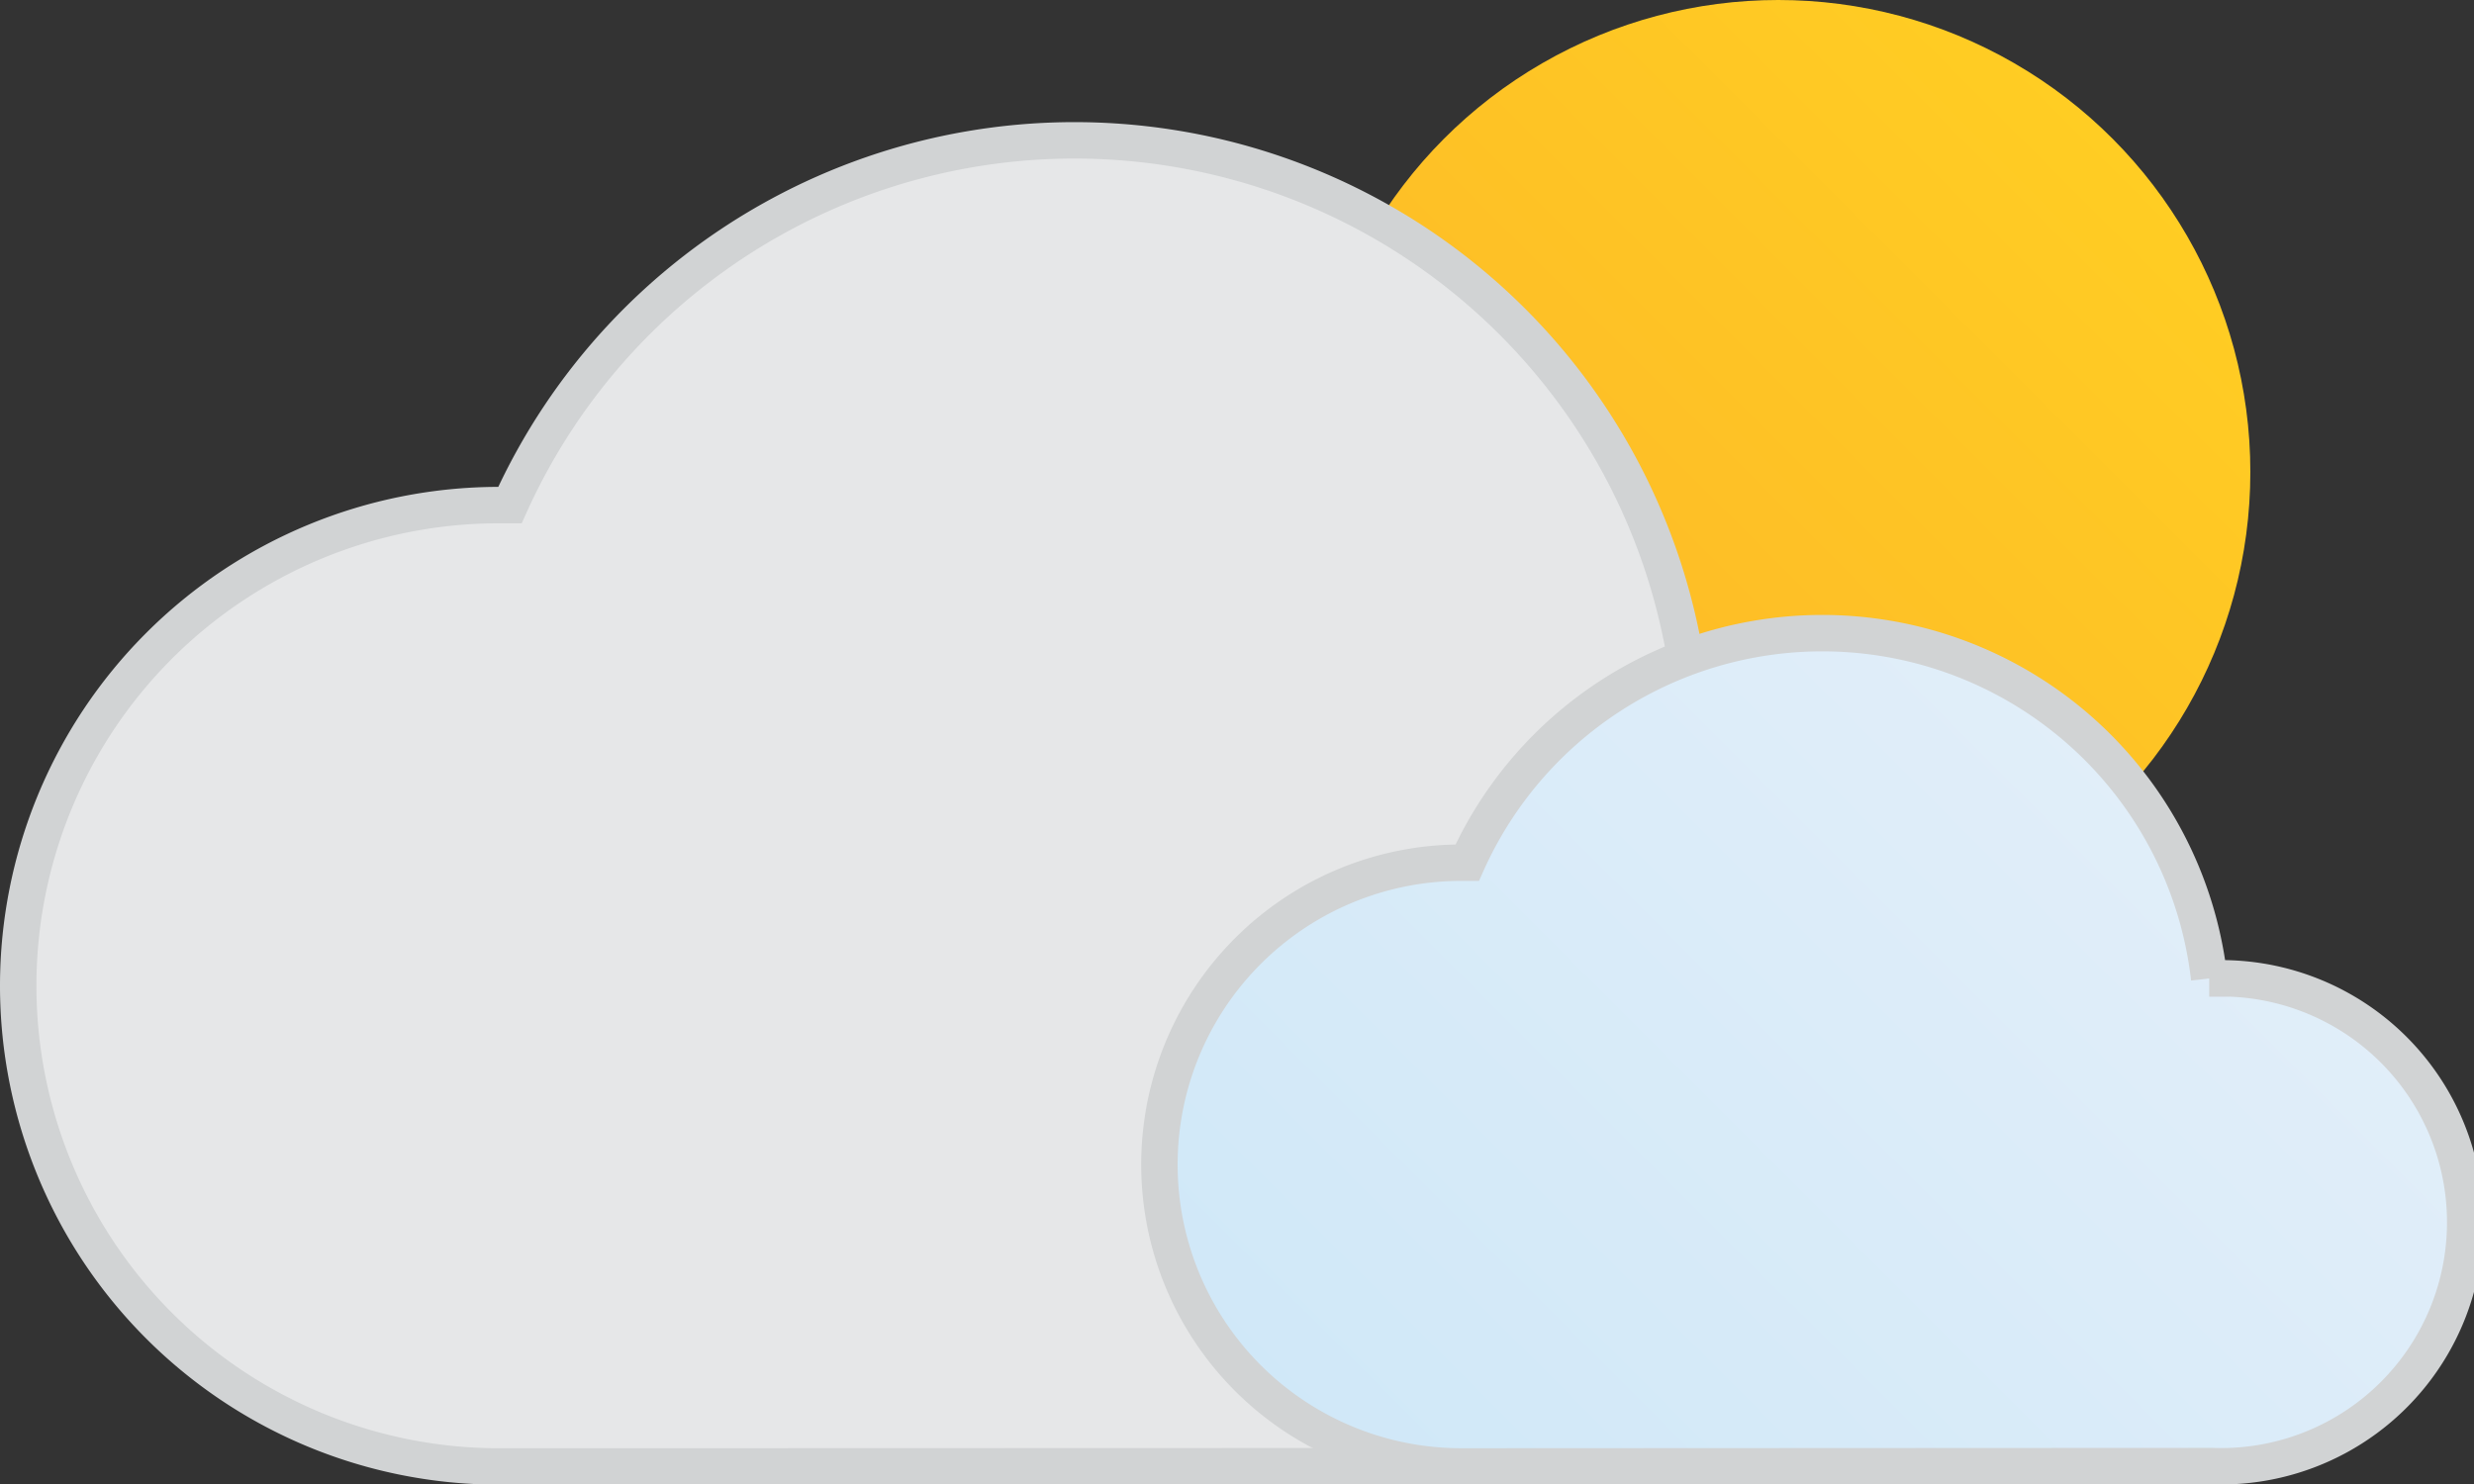
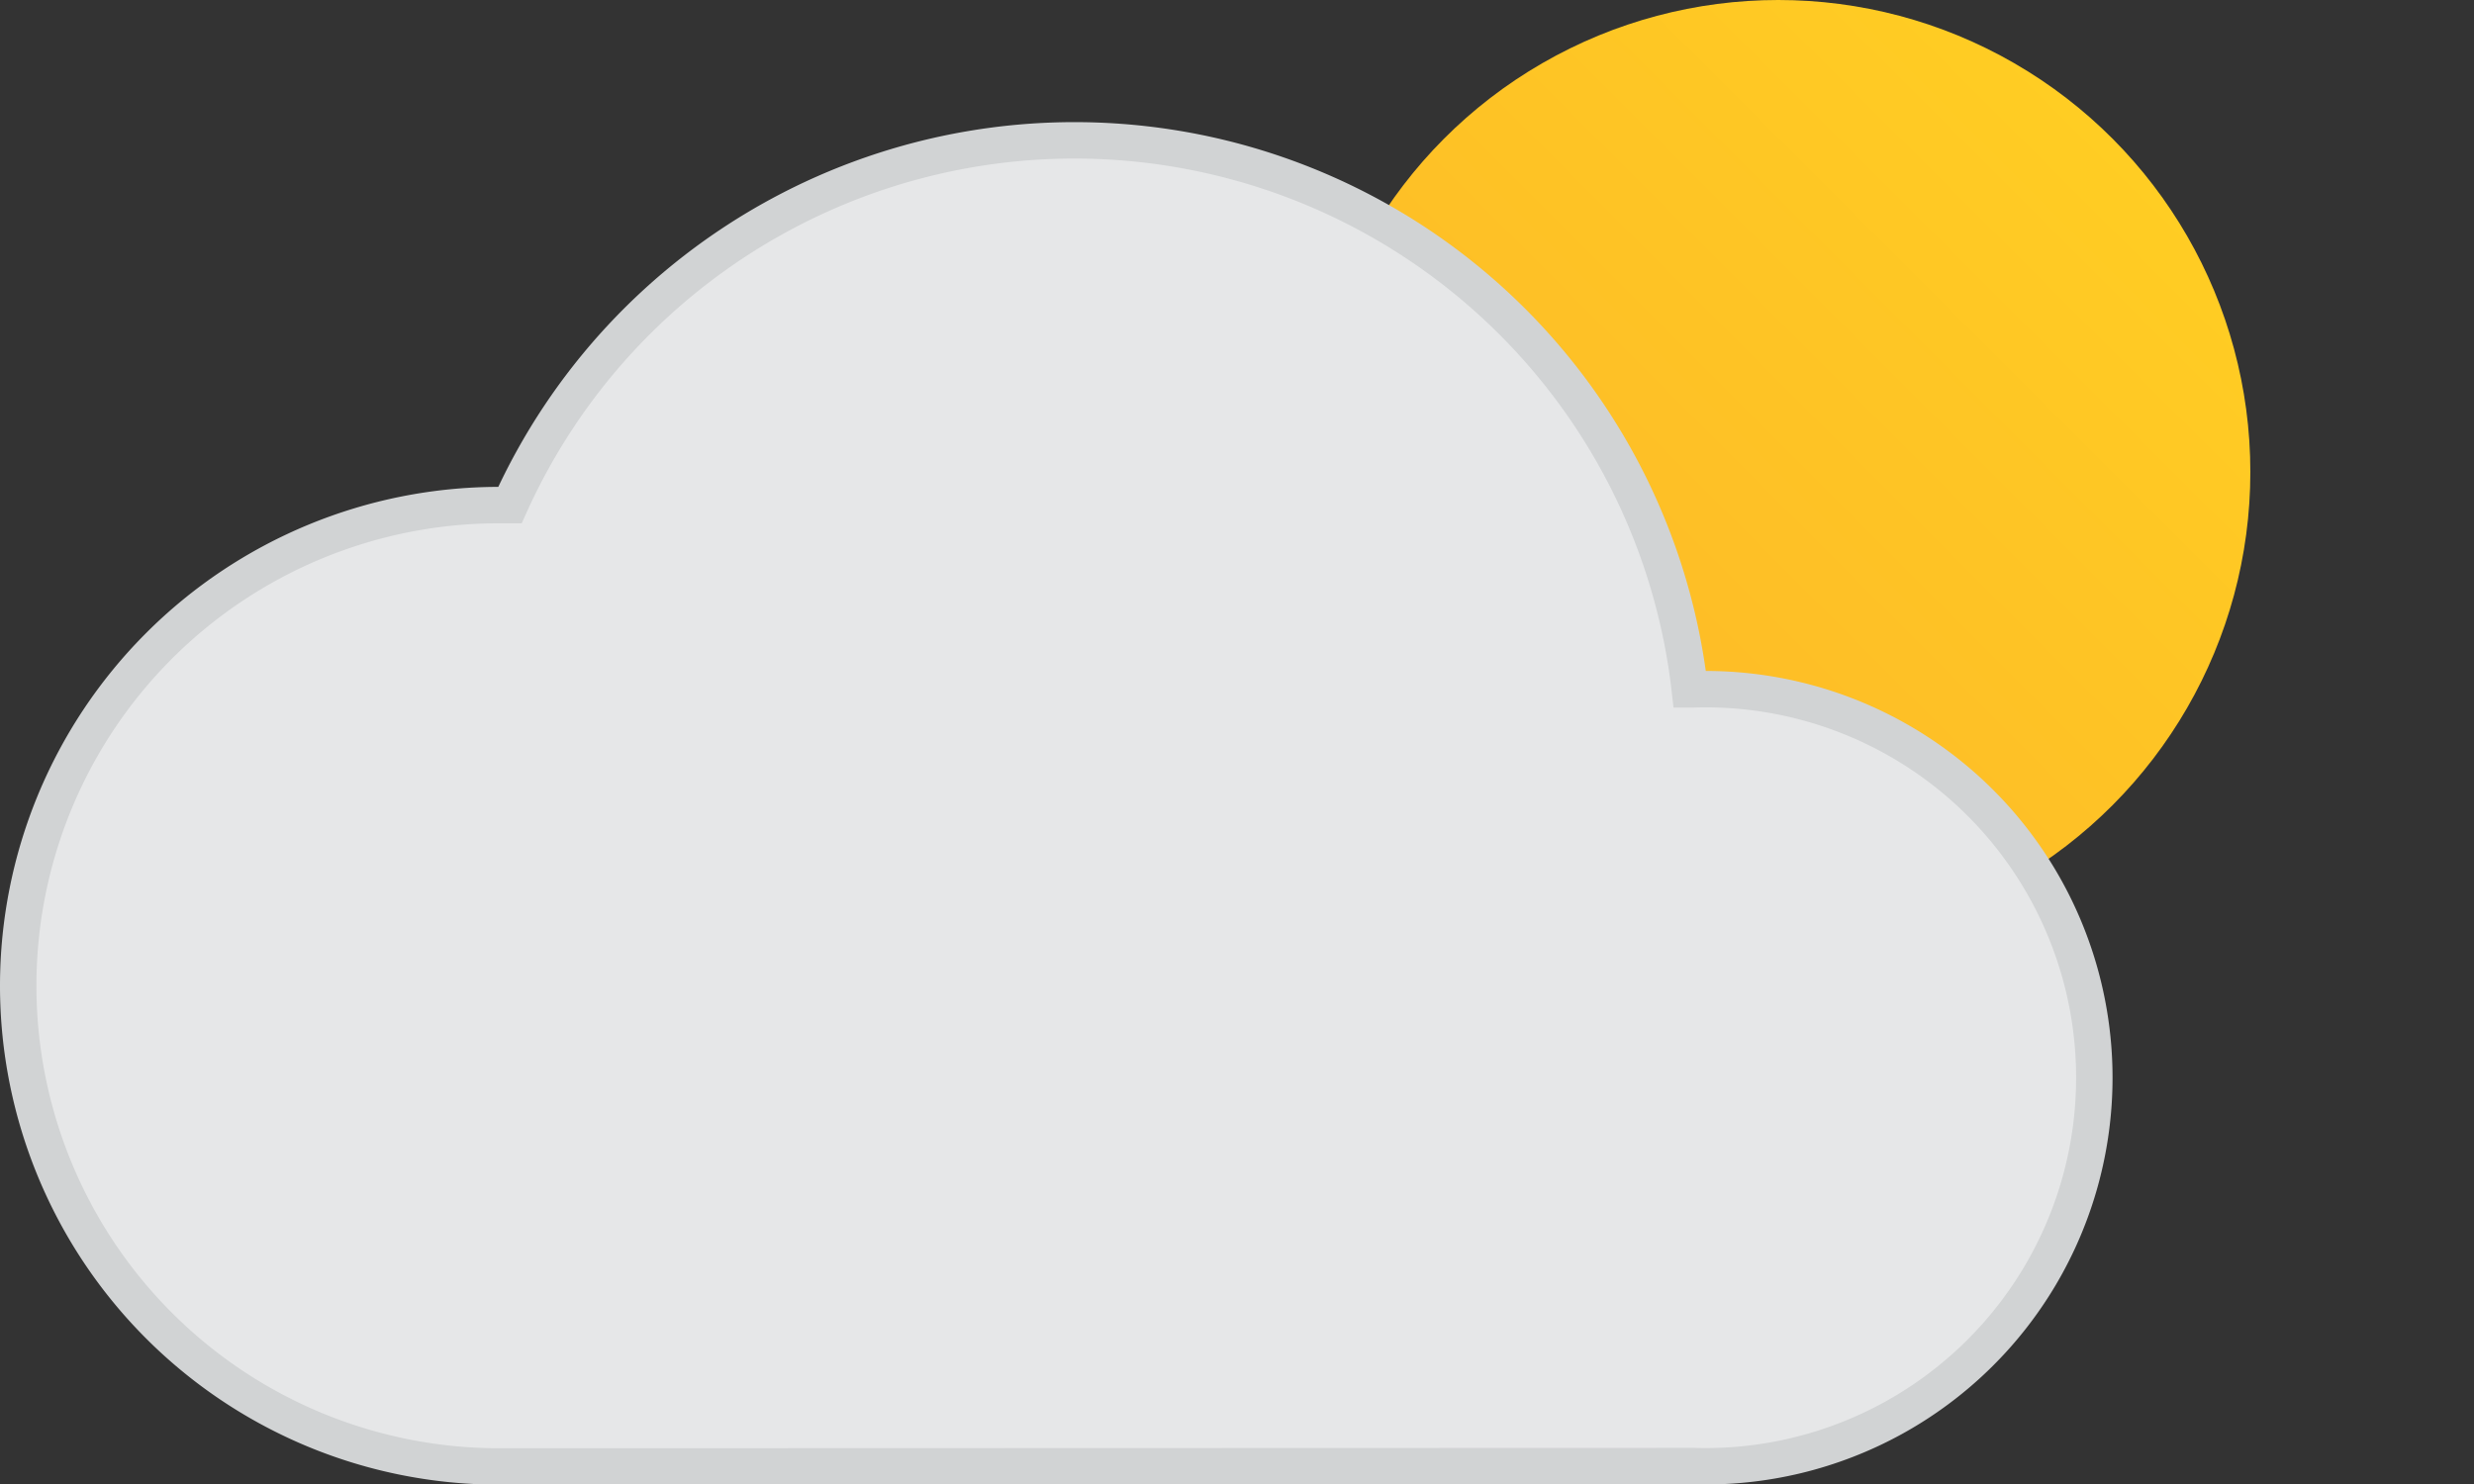
<svg xmlns="http://www.w3.org/2000/svg" viewBox="0 0 67.92 40.76">
  <rect x="0" y="0" width="67.92" height="40.76" fill="#333333" stroke="none" />
  <linearGradient id="a" gradientUnits="userSpaceOnUse" x1="39.66" x2="57.99" y1="22.13" y2="3.8">
    <stop offset="0" stop-color="#fdb728" />
    <stop offset="1" stop-color="#ffcd23" />
  </linearGradient>
  <linearGradient id="b" gradientUnits="userSpaceOnUse" x1="39.25" x2="59.57" y1="42.82" y2="22.49">
    <stop offset="0" stop-color="#d0e8f8" />
    <stop offset="1" stop-color="#e1eef9" />
  </linearGradient>
  <circle cx="48.82" cy="12.96" fill="url(#a)" r="12.96" />
  <g stroke="#d1d3d4" stroke-miterlimit="10">
    <path d="m46.5 40.26a10.67 10.67 0 1 0 0-21.33h-.11a17 17 0 0 0 -32.39-5.06h-.3a13.2 13.2 0 0 0 0 26.4z" fill="#e6e7e8" />
-     <path d="m60.72 40.26a6.7 6.7 0 1 0 0-13.39h-.07a10.69 10.69 0 0 0 -20.37-3.18h-.16a8.29 8.29 0 1 0 0 16.58z" fill="url(#b)" />
  </g>
</svg>